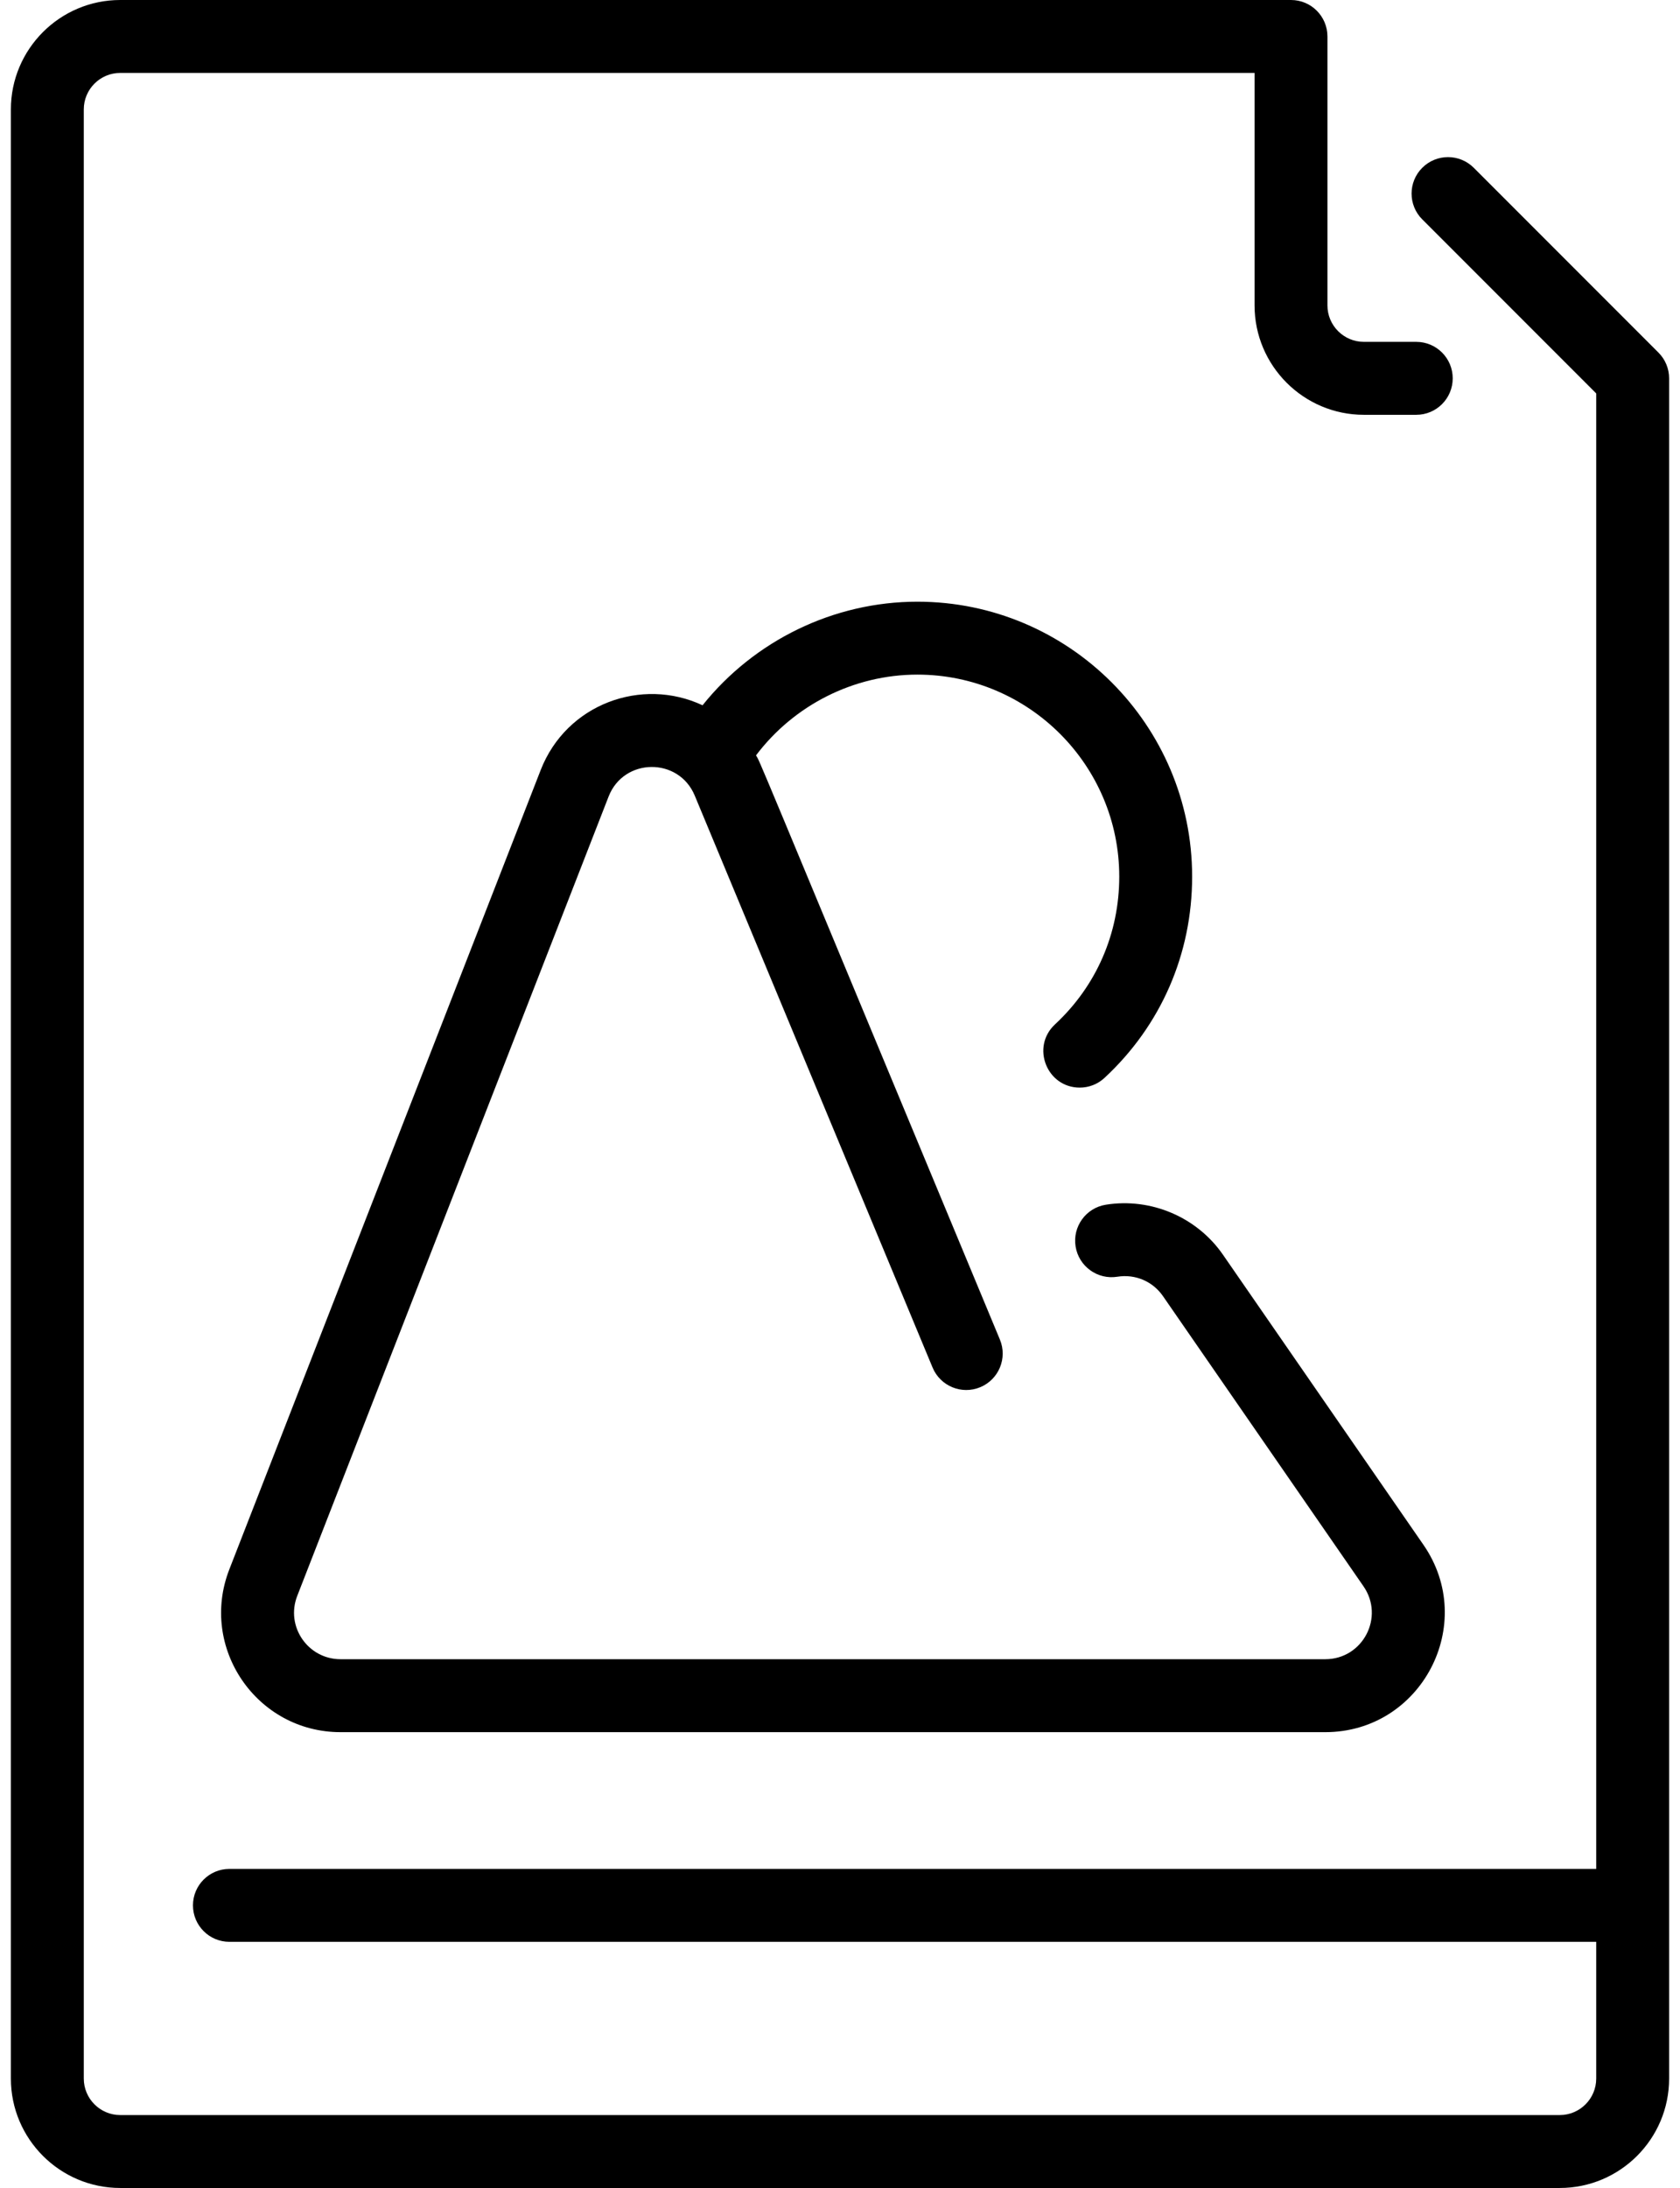
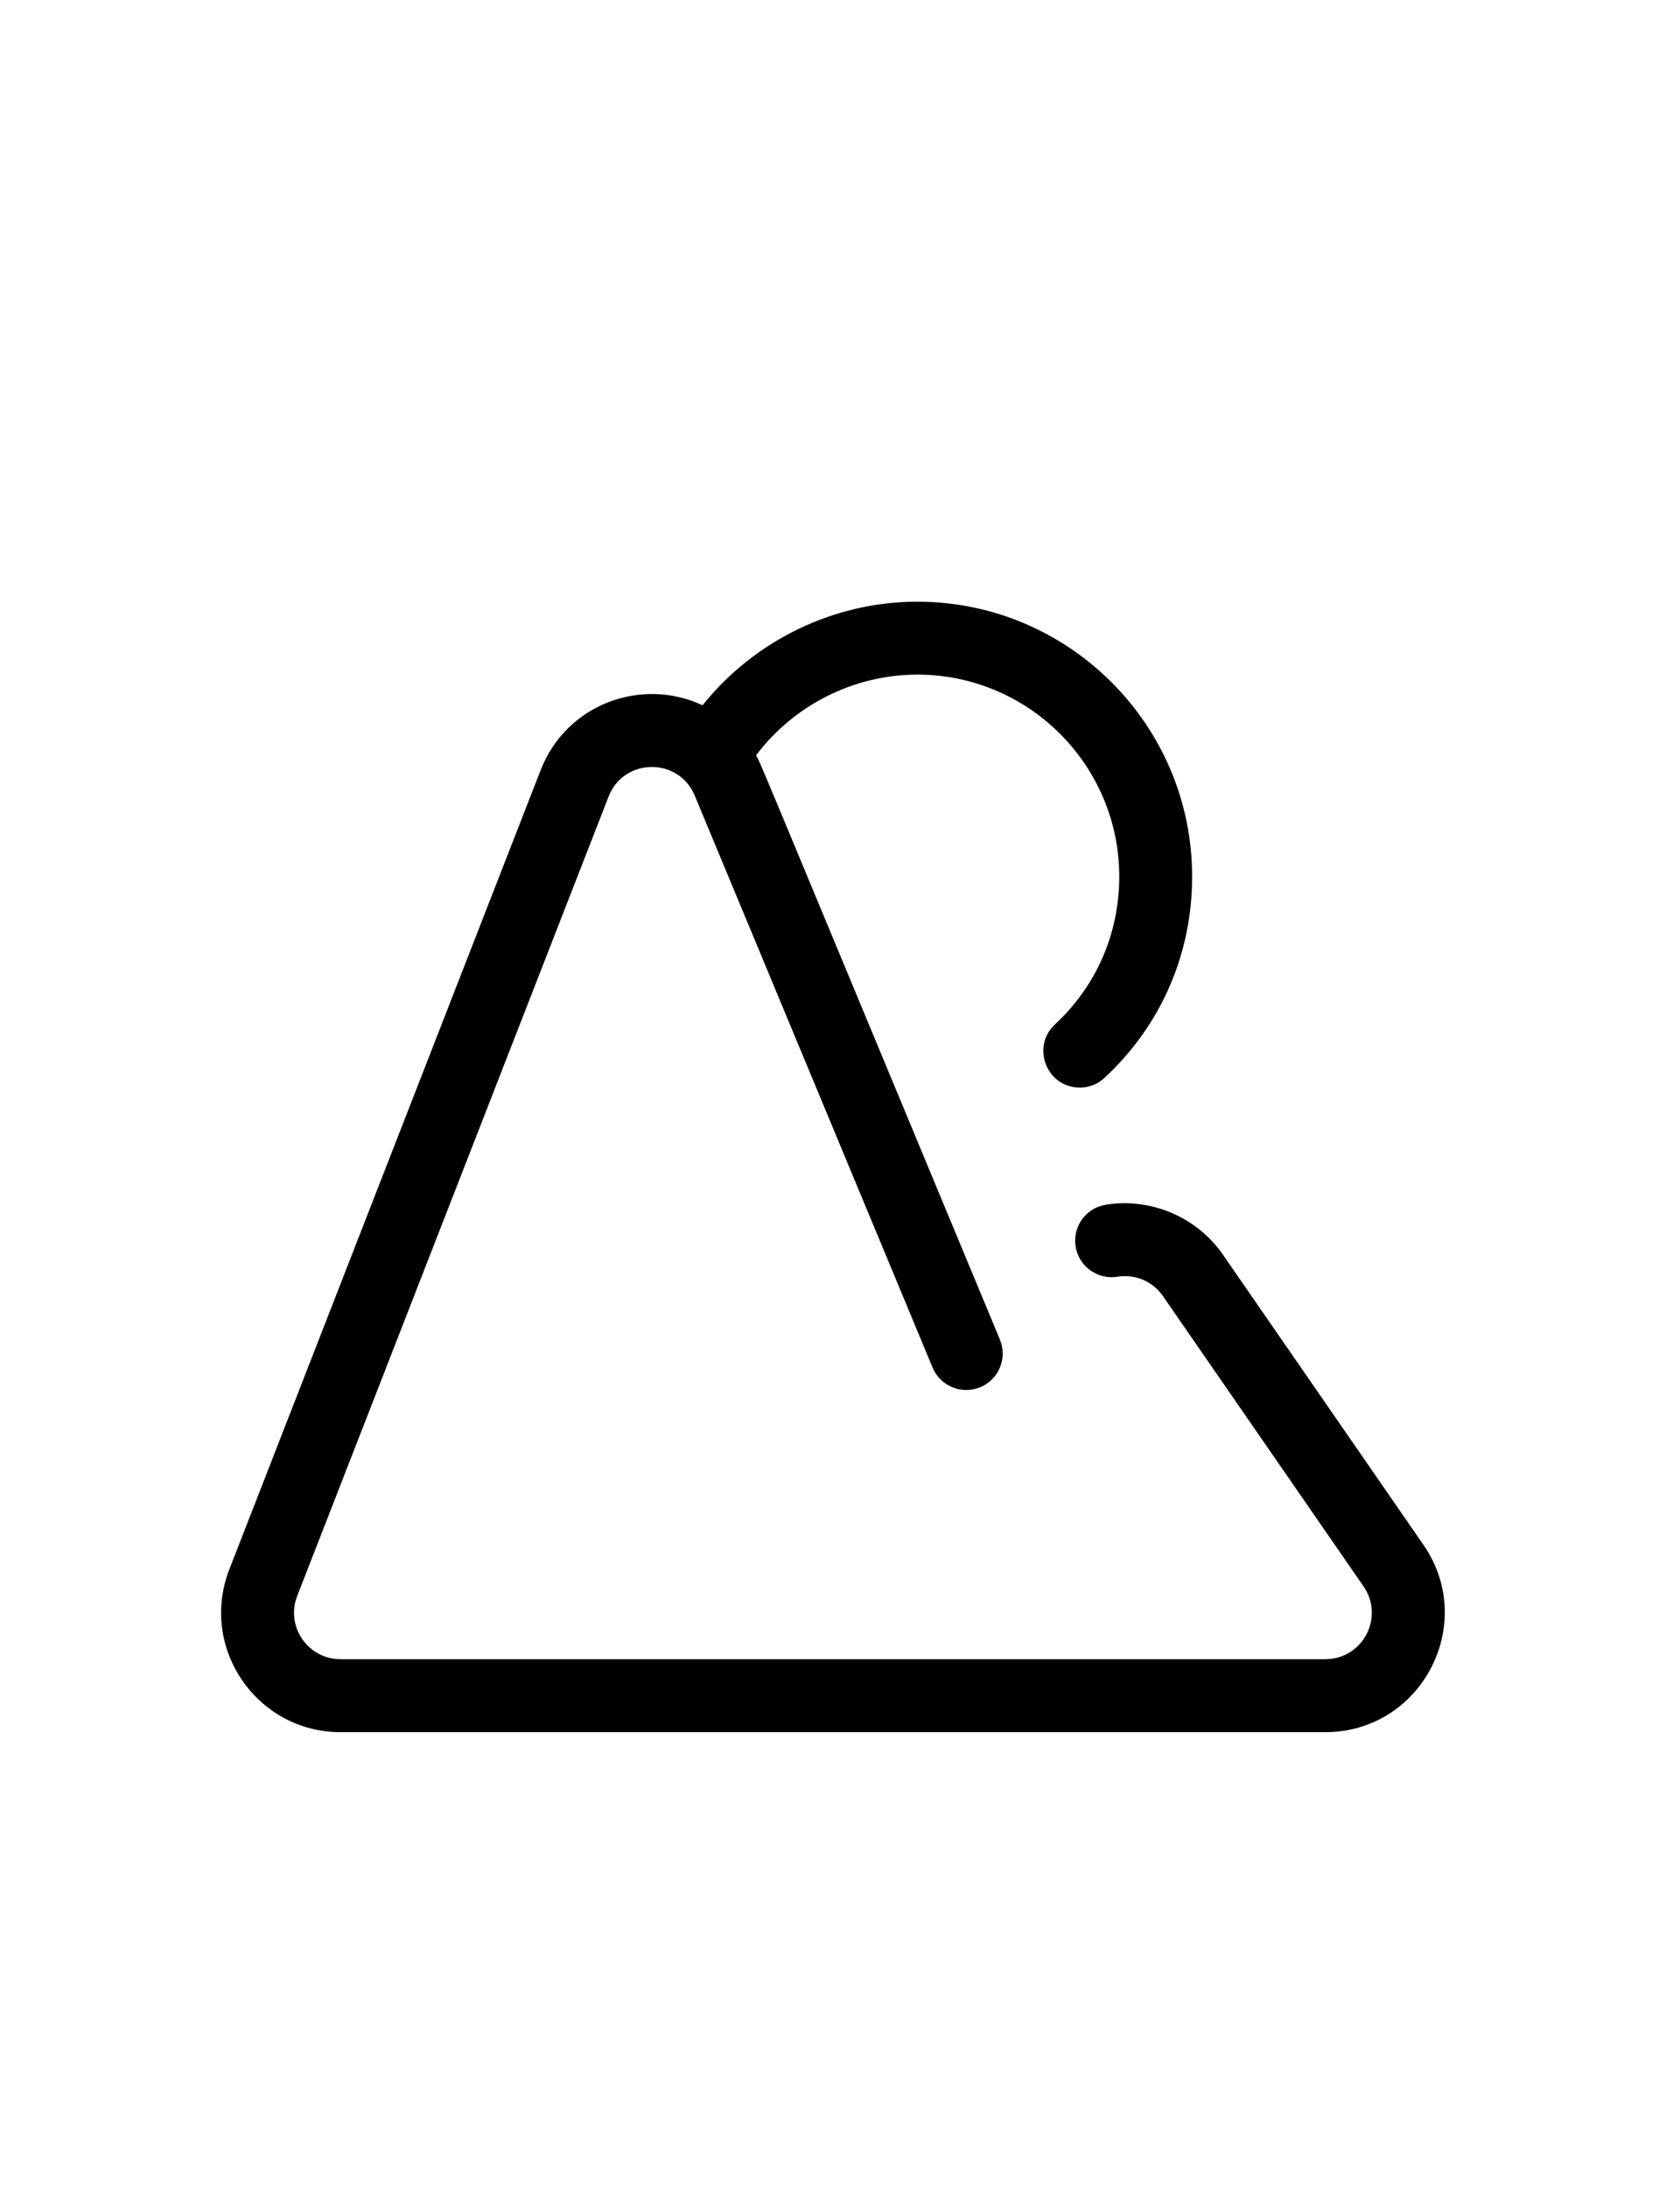
<svg xmlns="http://www.w3.org/2000/svg" width="63" height="82" viewBox="0 0 63 82" fill="none">
-   <path d="M62.191 13.213L55.267 6.289C54.733 5.755 53.868 5.755 53.334 6.289C52.801 6.822 52.801 7.688 53.334 8.221L59.858 14.745V70.042H8.603C7.848 70.042 7.236 70.654 7.236 71.408C7.236 72.163 7.848 72.775 8.603 72.775H59.858V77.9C59.858 78.653 59.245 79.267 58.492 79.267H4.508C3.755 79.267 3.142 78.653 3.142 77.9V4.1C3.142 3.346 3.755 2.733 4.508 2.733H47.046V11.446C47.046 13.707 48.885 15.546 51.146 15.546H53.11C53.865 15.546 54.477 14.934 54.477 14.179C54.477 13.424 53.865 12.812 53.11 12.812H51.146C50.392 12.812 49.779 12.199 49.779 11.446V1.367C49.779 0.612 49.167 0 48.413 0H4.508C2.248 0 0.408 1.839 0.408 4.1V77.9C0.408 80.161 2.248 82 4.508 82H58.492C60.752 82 62.592 80.161 62.592 77.9V14.179C62.592 13.817 62.448 13.469 62.191 13.213Z" fill="black" />
  <path d="M39.561 38.393C38.654 39.235 39.254 40.761 40.491 40.761C40.824 40.761 41.158 40.64 41.421 40.395C43.539 38.429 44.705 35.751 44.705 32.853C44.705 27.172 40.083 22.55 34.402 22.55C31.257 22.55 28.286 24.009 26.346 26.432C24.064 25.364 21.242 26.38 20.275 28.861L8.6 58.816C7.457 61.749 9.624 64.917 12.77 64.917H49.698C53.303 64.917 55.43 60.862 53.379 57.896L45.861 47.024C44.887 45.614 43.162 44.879 41.468 45.15C40.723 45.269 40.215 45.97 40.335 46.715C40.454 47.461 41.155 47.967 41.9 47.849C42.572 47.741 43.228 48.021 43.613 48.578L51.131 59.451C51.931 60.608 51.104 62.183 49.698 62.183H12.77C11.548 62.183 10.7 60.957 11.147 59.809L22.822 29.854C23.392 28.39 25.452 28.372 26.053 29.817L34.972 51.253C35.262 51.949 36.062 52.279 36.759 51.989C37.456 51.7 37.786 50.9 37.496 50.203C27.906 27.156 28.553 28.673 28.351 28.309C29.772 26.426 32.018 25.283 34.402 25.283C38.576 25.283 41.972 28.679 41.972 32.853C41.972 34.982 41.116 36.949 39.561 38.393Z" fill="black" />
</svg>